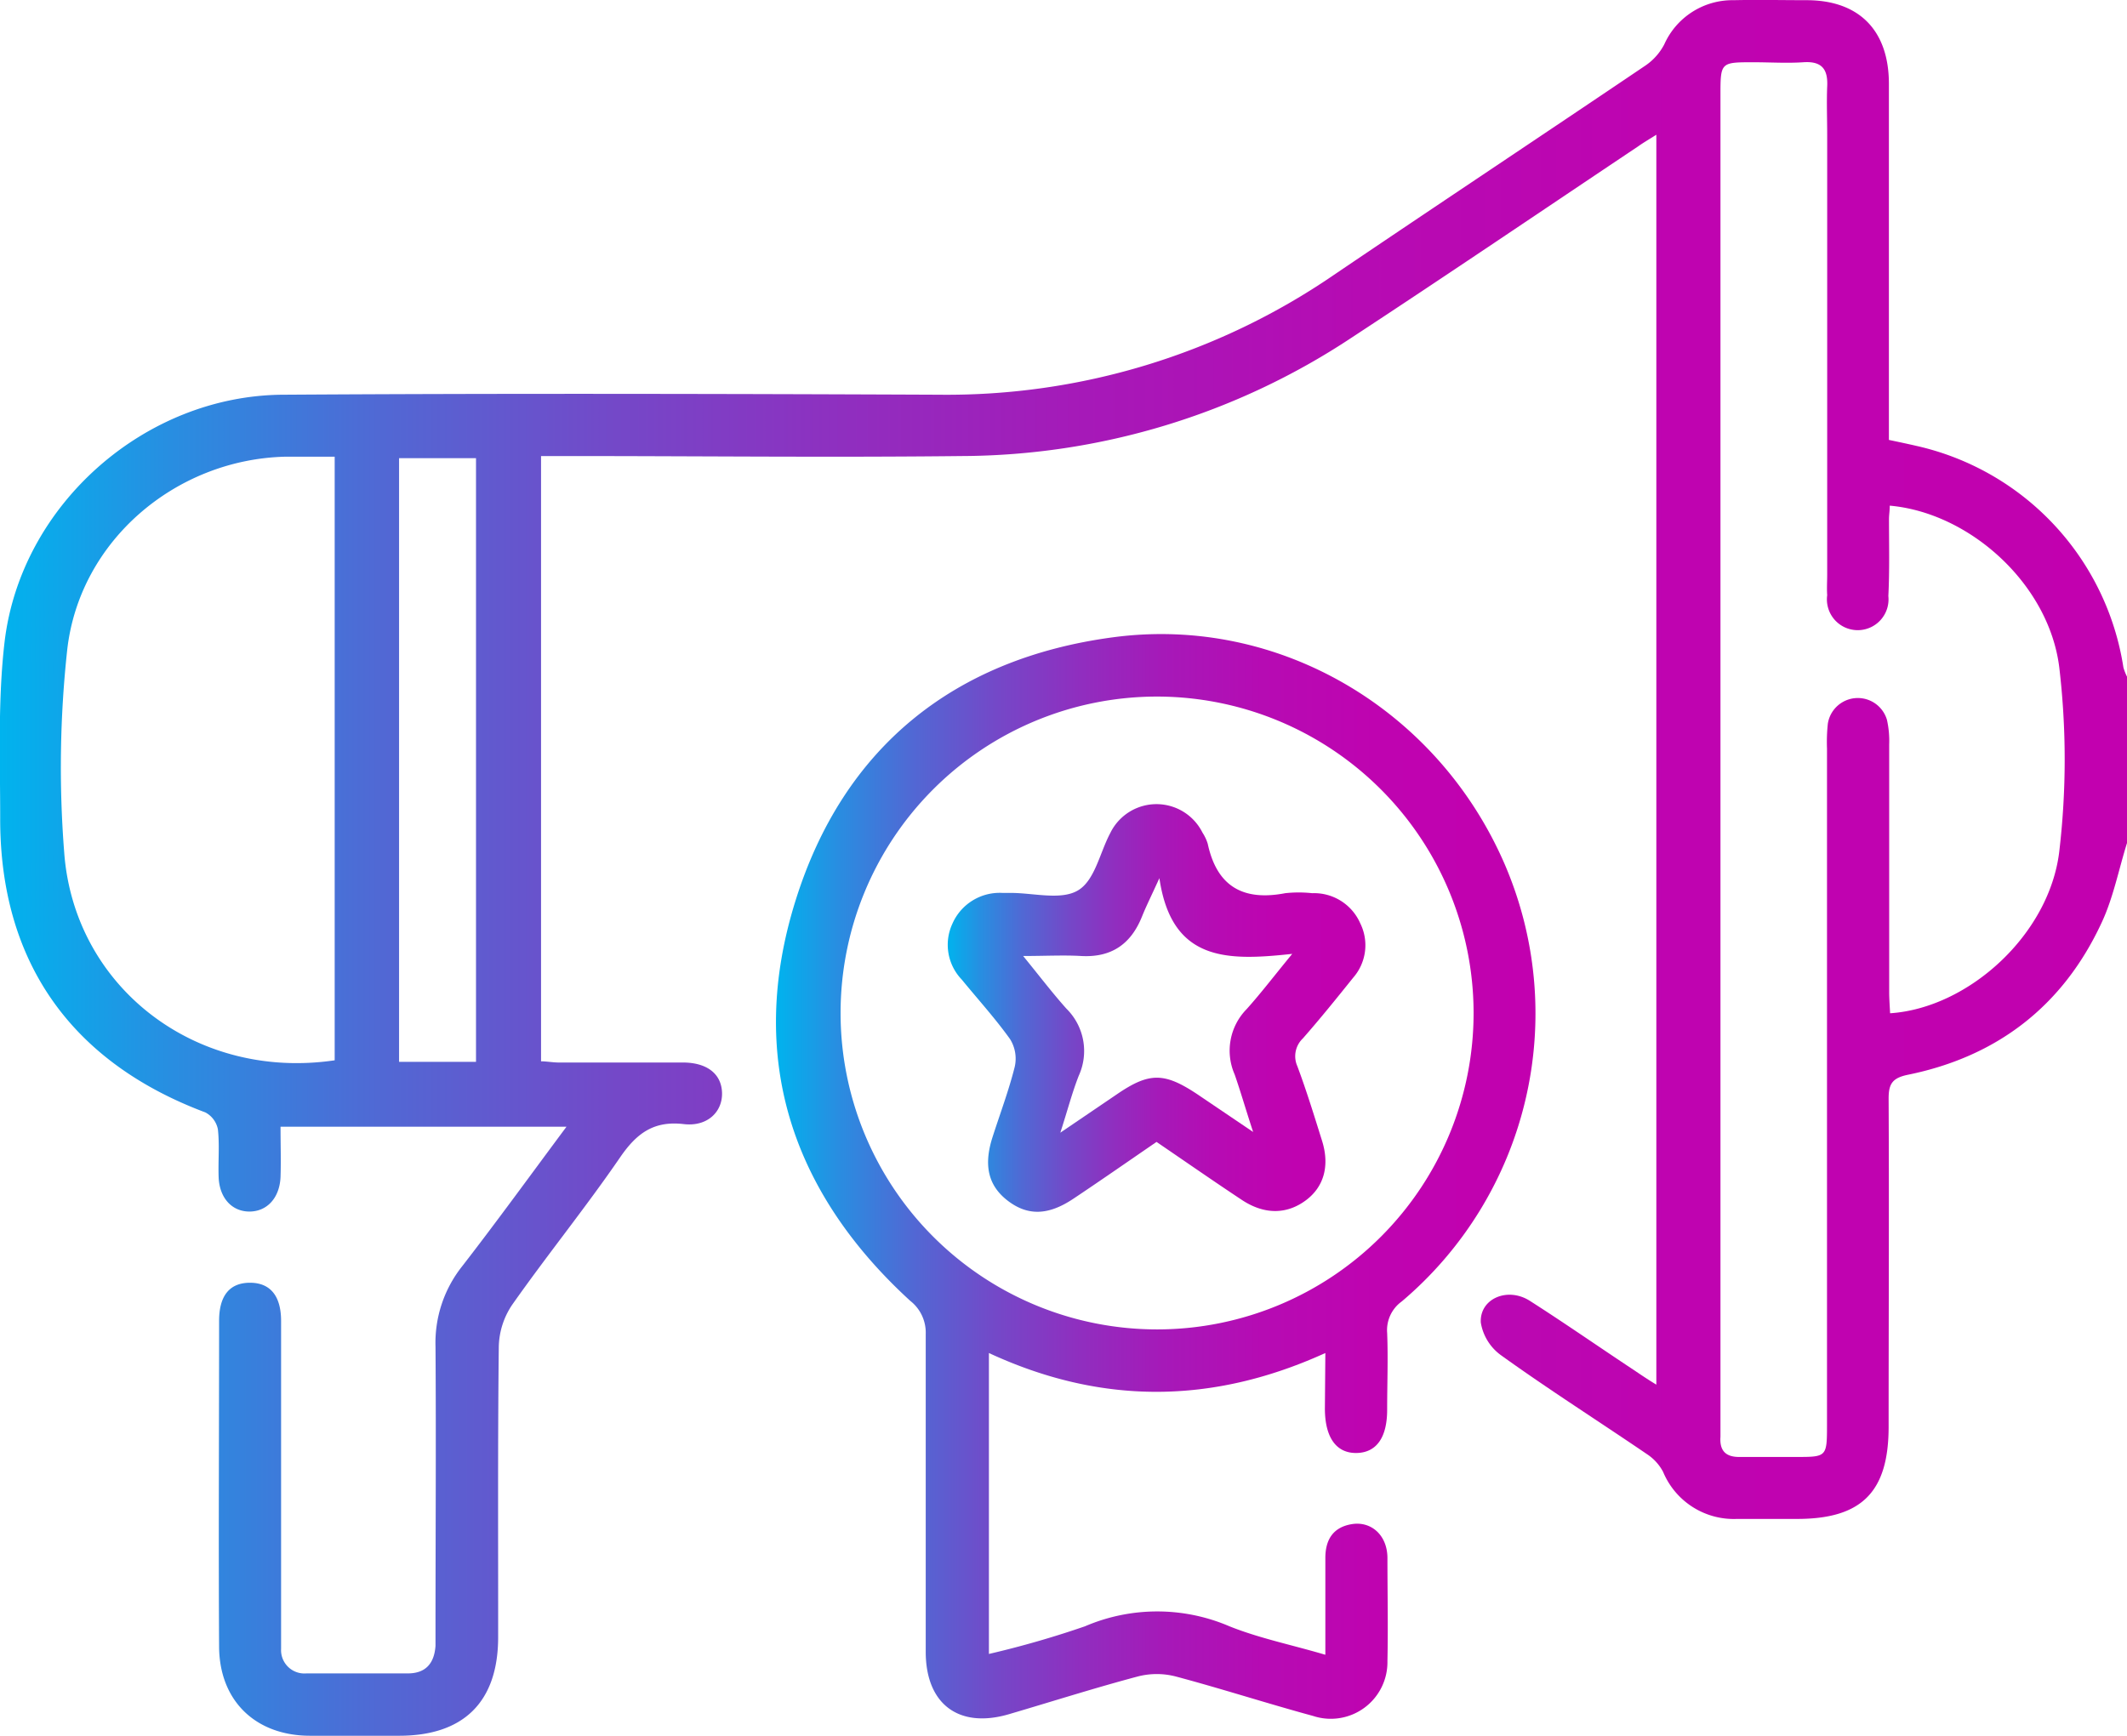
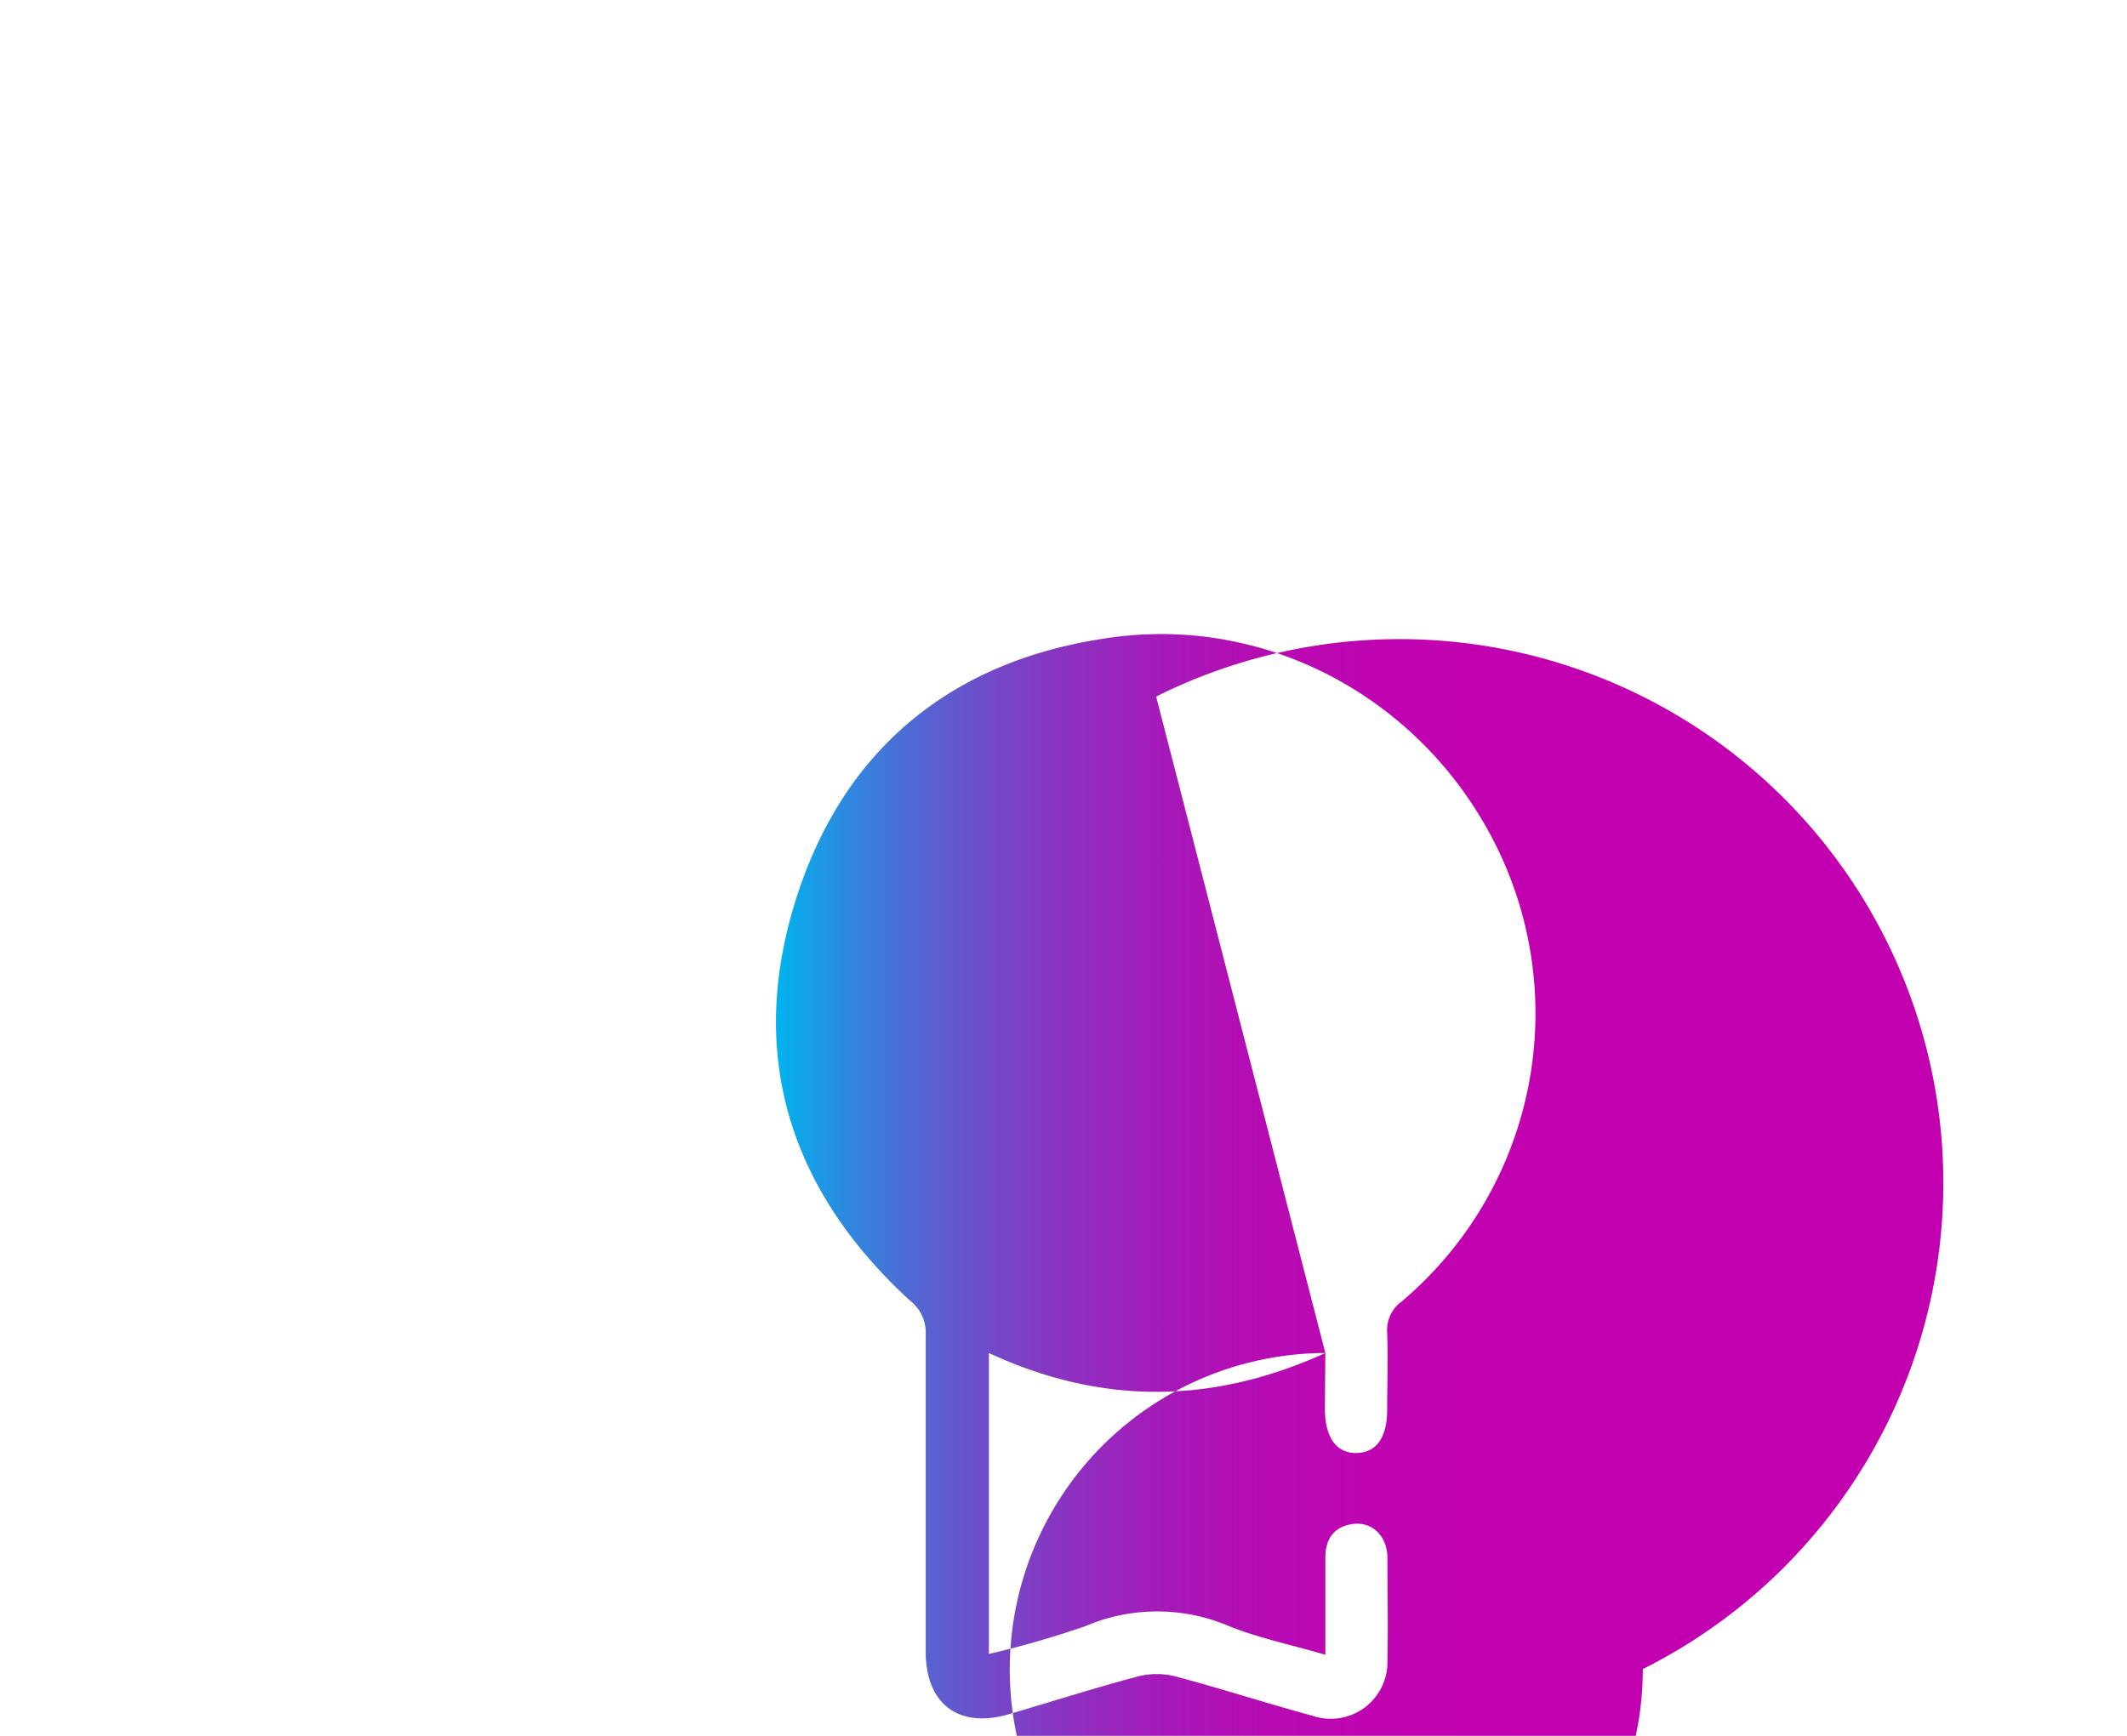
<svg xmlns="http://www.w3.org/2000/svg" xmlns:xlink="http://www.w3.org/1999/xlink" id="Layer_1" data-name="Layer 1" viewBox="0 0 230.57 188.22">
  <defs>
    <style>.cls-1{fill:url(#linear-gradient);}.cls-2{fill:url(#linear-gradient-2);}.cls-3{fill:url(#linear-gradient-3);}</style>
    <linearGradient id="linear-gradient" x1="12.93" y1="127.77" x2="243.5" y2="127.77" gradientUnits="userSpaceOnUse">
      <stop offset="0" stop-color="#00b3ee" />
      <stop offset="0.08" stop-color="#288ee1" />
      <stop offset="0.18" stop-color="#5168d4" />
      <stop offset="0.29" stop-color="#7448c8" />
      <stop offset="0.4" stop-color="#902ebf" />
      <stop offset="0.51" stop-color="#a619b8" />
      <stop offset="0.64" stop-color="#b60bb3" />
      <stop offset="0.79" stop-color="#bf03b0" />
      <stop offset="1" stop-color="#c200af" />
    </linearGradient>
    <linearGradient id="linear-gradient-2" x1="97.06" y1="161.17" x2="179.4" y2="161.17" xlink:href="#linear-gradient" />
    <linearGradient id="linear-gradient-3" x1="115.65" y1="142.99" x2="160.91" y2="142.99" xlink:href="#linear-gradient" />
  </defs>
-   <path class="cls-1" d="M243.5,125.07c-.91,2.91-1.5,6-2.78,8.7-4.17,8.95-11.26,14.44-20.93,16.42-1.74.35-2.13,1-2.13,2.59.06,11.86,0,23.72,0,35.58,0,7.08-2.92,10-9.92,10-2.18,0-4.36,0-6.53,0a8.3,8.3,0,0,1-8-5.11,5.22,5.22,0,0,0-1.74-1.91c-5.27-3.59-10.64-7-15.83-10.73a5.46,5.46,0,0,1-2.19-3.55c-.13-2.6,2.92-3.89,5.33-2.34,3.79,2.42,7.49,5,11.24,7.48.73.49,1.47,1,2.46,1.6V48.27c-.74.47-1.4.85-2,1.28-10.35,6.92-20.65,13.91-31.06,20.74a77,77,0,0,1-42.24,12.82c-14.25.16-28.52,0-42.77,0H71.58v65.63c.58,0,1.22.12,1.86.13,4.5,0,9,0,13.51,0,2.64,0,4.2,1.25,4.25,3.3s-1.59,3.67-4.13,3.38c-3.28-.39-5.13,1-6.91,3.59-3.73,5.44-7.9,10.58-11.71,16A8.42,8.42,0,0,0,67,179.66c-.12,10.51-.06,21-.07,31.52,0,7-3.72,10.68-10.7,10.69-3.23,0-6.46,0-9.68,0-5.91,0-9.83-3.78-9.87-9.64-.07-11.78,0-23.56,0-35.35,0-2.76,1.17-4.13,3.35-4.13s3.37,1.41,3.37,4.14c0,11.11,0,22.21,0,33.32,0,.75,0,1.5,0,2.25a2.53,2.53,0,0,0,2.74,2.65c3.68,0,7.35,0,11,0,1.92,0,2.87-1.07,3-3,0-.6,0-1.2,0-1.8,0-10.2.07-20.41,0-30.62A13.35,13.35,0,0,1,63,171c3.8-4.9,7.44-9.93,11.34-15.17h-31c0,1.89.06,3.67,0,5.46-.1,2.27-1.47,3.74-3.37,3.74s-3.26-1.47-3.34-3.75c-.06-1.72.11-3.46-.08-5.17a2.65,2.65,0,0,0-1.36-1.83c-14.6-5.47-22.29-16.4-22.24-31.95,0-6.37-.26-12.8.48-19.1C15.21,88.38,28.62,76.55,43.6,76.46c23.71-.15,47.43-.1,71.14,0a74.18,74.18,0,0,0,42.8-13c11.24-7.61,22.55-15.12,33.8-22.72a6.3,6.3,0,0,0,2-2.27,8.1,8.1,0,0,1,7.54-4.79c2.63-.06,5.26,0,7.88,0,5.67,0,8.9,3.24,8.93,9,0,6.23,0,12.46,0,18.68v20c1.09.23,2.09.44,3.08.67a29.19,29.19,0,0,1,22.34,24,5.78,5.78,0,0,0,.39,1ZM217.78,88.49c0,.59-.08,1-.08,1.47,0,2.78.07,5.56-.07,8.33A3.34,3.34,0,1,1,211,98.2c-.05-.74,0-1.5,0-2.25V48.24c0-1.73-.07-3.46,0-5.18.1-1.89-.57-2.79-2.59-2.65-1.79.12-3.6,0-5.4,0-3.58,0-3.58,0-3.58,3.62V188.1c0,.45,0,.9,0,1.35-.11,1.52.58,2.22,2.11,2.19,2,0,4.05,0,6.08,0,3.31,0,3.36,0,3.36-3.43V114.83a18.7,18.7,0,0,1,.09-2.7,3.29,3.29,0,0,1,6.41-.41,10.34,10.34,0,0,1,.24,2.67c0,8.93,0,17.86,0,26.79,0,.78.06,1.56.1,2.35,8.48-.56,17.27-8.52,18.34-17.56a85.17,85.17,0,0,0,0-19.93C235.05,97,226.45,89.25,217.78,88.49ZM49.21,83.18c-1.91,0-3.62,0-5.34,0-11.86.28-22.3,9.09-23.65,20.91a117.91,117.91,0,0,0-.33,22c1.07,14.57,14.23,24.77,29.32,22.54ZM64.53,148.8V83.34H56.19V148.8Z" transform="translate(-12.93 -33.66)" />
-   <path class="cls-2" d="M156.6,180.37c-12.29,5.59-24.33,5.63-36.47,0V213A104,104,0,0,0,130.55,210a19.83,19.83,0,0,1,15.65,0c3.24,1.3,6.71,2,10.4,3.09,0-3.67,0-7.09,0-10.5,0-2,.86-3.35,2.9-3.67s3.79,1.16,3.83,3.61c0,3.75.08,7.51,0,11.25a6.14,6.14,0,0,1-8.07,5.94c-5-1.36-9.9-2.95-14.89-4.28a8.21,8.21,0,0,0-4.09,0c-4.7,1.25-9.34,2.73-14,4.1-5.42,1.58-9-1.1-9-6.78,0-11.48,0-23,0-34.44a4.37,4.37,0,0,0-1.67-3.6c-13-11.89-17.71-26.55-12.45-43.38,5.18-16.61,17.17-26.28,34.44-28.58,18-2.4,35.22,7.88,42.45,24.63a40.89,40.89,0,0,1-11.17,47.39,3.83,3.83,0,0,0-1.58,3.41c.11,2.77,0,5.55,0,8.33,0,3-1.15,4.65-3.31,4.69s-3.43-1.62-3.44-4.8Zm-18.34-71.18a34.31,34.31,0,1,0,34.41,34.27A34.34,34.34,0,0,0,138.26,109.19Z" transform="translate(-12.93 -33.66)" />
-   <path class="cls-3" d="M138.3,157.48c-3.08,2.11-6,4.15-9,6.15-2.71,1.82-4.93,1.88-7.07.27s-2.7-3.8-1.73-6.87c.82-2.57,1.78-5.1,2.43-7.7a4,4,0,0,0-.51-3c-1.61-2.25-3.48-4.31-5.24-6.46a5.44,5.44,0,0,1-1-6.07,5.59,5.59,0,0,1,5.42-3.32h.9c2.47,0,5.44.82,7.28-.27s2.36-4.07,3.5-6.21a5.57,5.57,0,0,1,10-.06,4.77,4.77,0,0,1,.57,1.21c1,4.66,3.87,6.23,8.4,5.36a13.56,13.56,0,0,1,2.92,0,5.46,5.46,0,0,1,5.21,3.26,5.35,5.35,0,0,1-.77,5.91c-1.78,2.22-3.57,4.44-5.45,6.58a2.66,2.66,0,0,0-.6,3c1,2.67,1.83,5.38,2.68,8.09s.21,5-1.75,6.46-4.36,1.64-6.88,0C144.53,161.77,141.51,159.67,138.3,157.48Zm10.47-1.08c-.8-2.44-1.35-4.36-2-6.23a6.42,6.42,0,0,1,1.29-7.08c1.57-1.75,3-3.63,4.95-6-7,.76-13.07.89-14.4-8.21-.91,2-1.44,3.05-1.88,4.15-1.2,3-3.32,4.48-6.62,4.29-1.91-.11-3.83,0-6.27,0,1.79,2.19,3.16,4,4.7,5.72a6.45,6.45,0,0,1,1.33,7.26c-.72,1.83-1.21,3.74-2,6.18l6.11-4.15c3.53-2.42,5.16-2.41,8.77,0Z" transform="translate(-12.93 -33.66)" />
+   <path class="cls-2" d="M156.6,180.37c-12.29,5.59-24.33,5.63-36.47,0V213A104,104,0,0,0,130.55,210a19.83,19.83,0,0,1,15.65,0c3.24,1.3,6.71,2,10.4,3.09,0-3.67,0-7.09,0-10.5,0-2,.86-3.35,2.9-3.67s3.79,1.16,3.83,3.61c0,3.75.08,7.51,0,11.25a6.14,6.14,0,0,1-8.07,5.94c-5-1.36-9.9-2.95-14.89-4.28a8.21,8.21,0,0,0-4.09,0c-4.7,1.25-9.34,2.73-14,4.1-5.42,1.58-9-1.1-9-6.78,0-11.48,0-23,0-34.44a4.37,4.37,0,0,0-1.67-3.6c-13-11.89-17.71-26.55-12.45-43.38,5.18-16.61,17.17-26.28,34.44-28.58,18-2.4,35.22,7.88,42.45,24.63a40.89,40.89,0,0,1-11.17,47.39,3.83,3.83,0,0,0-1.58,3.41c.11,2.77,0,5.55,0,8.33,0,3-1.15,4.65-3.31,4.69s-3.43-1.62-3.44-4.8Za34.31,34.31,0,1,0,34.41,34.27A34.34,34.34,0,0,0,138.26,109.19Z" transform="translate(-12.93 -33.66)" />
</svg>